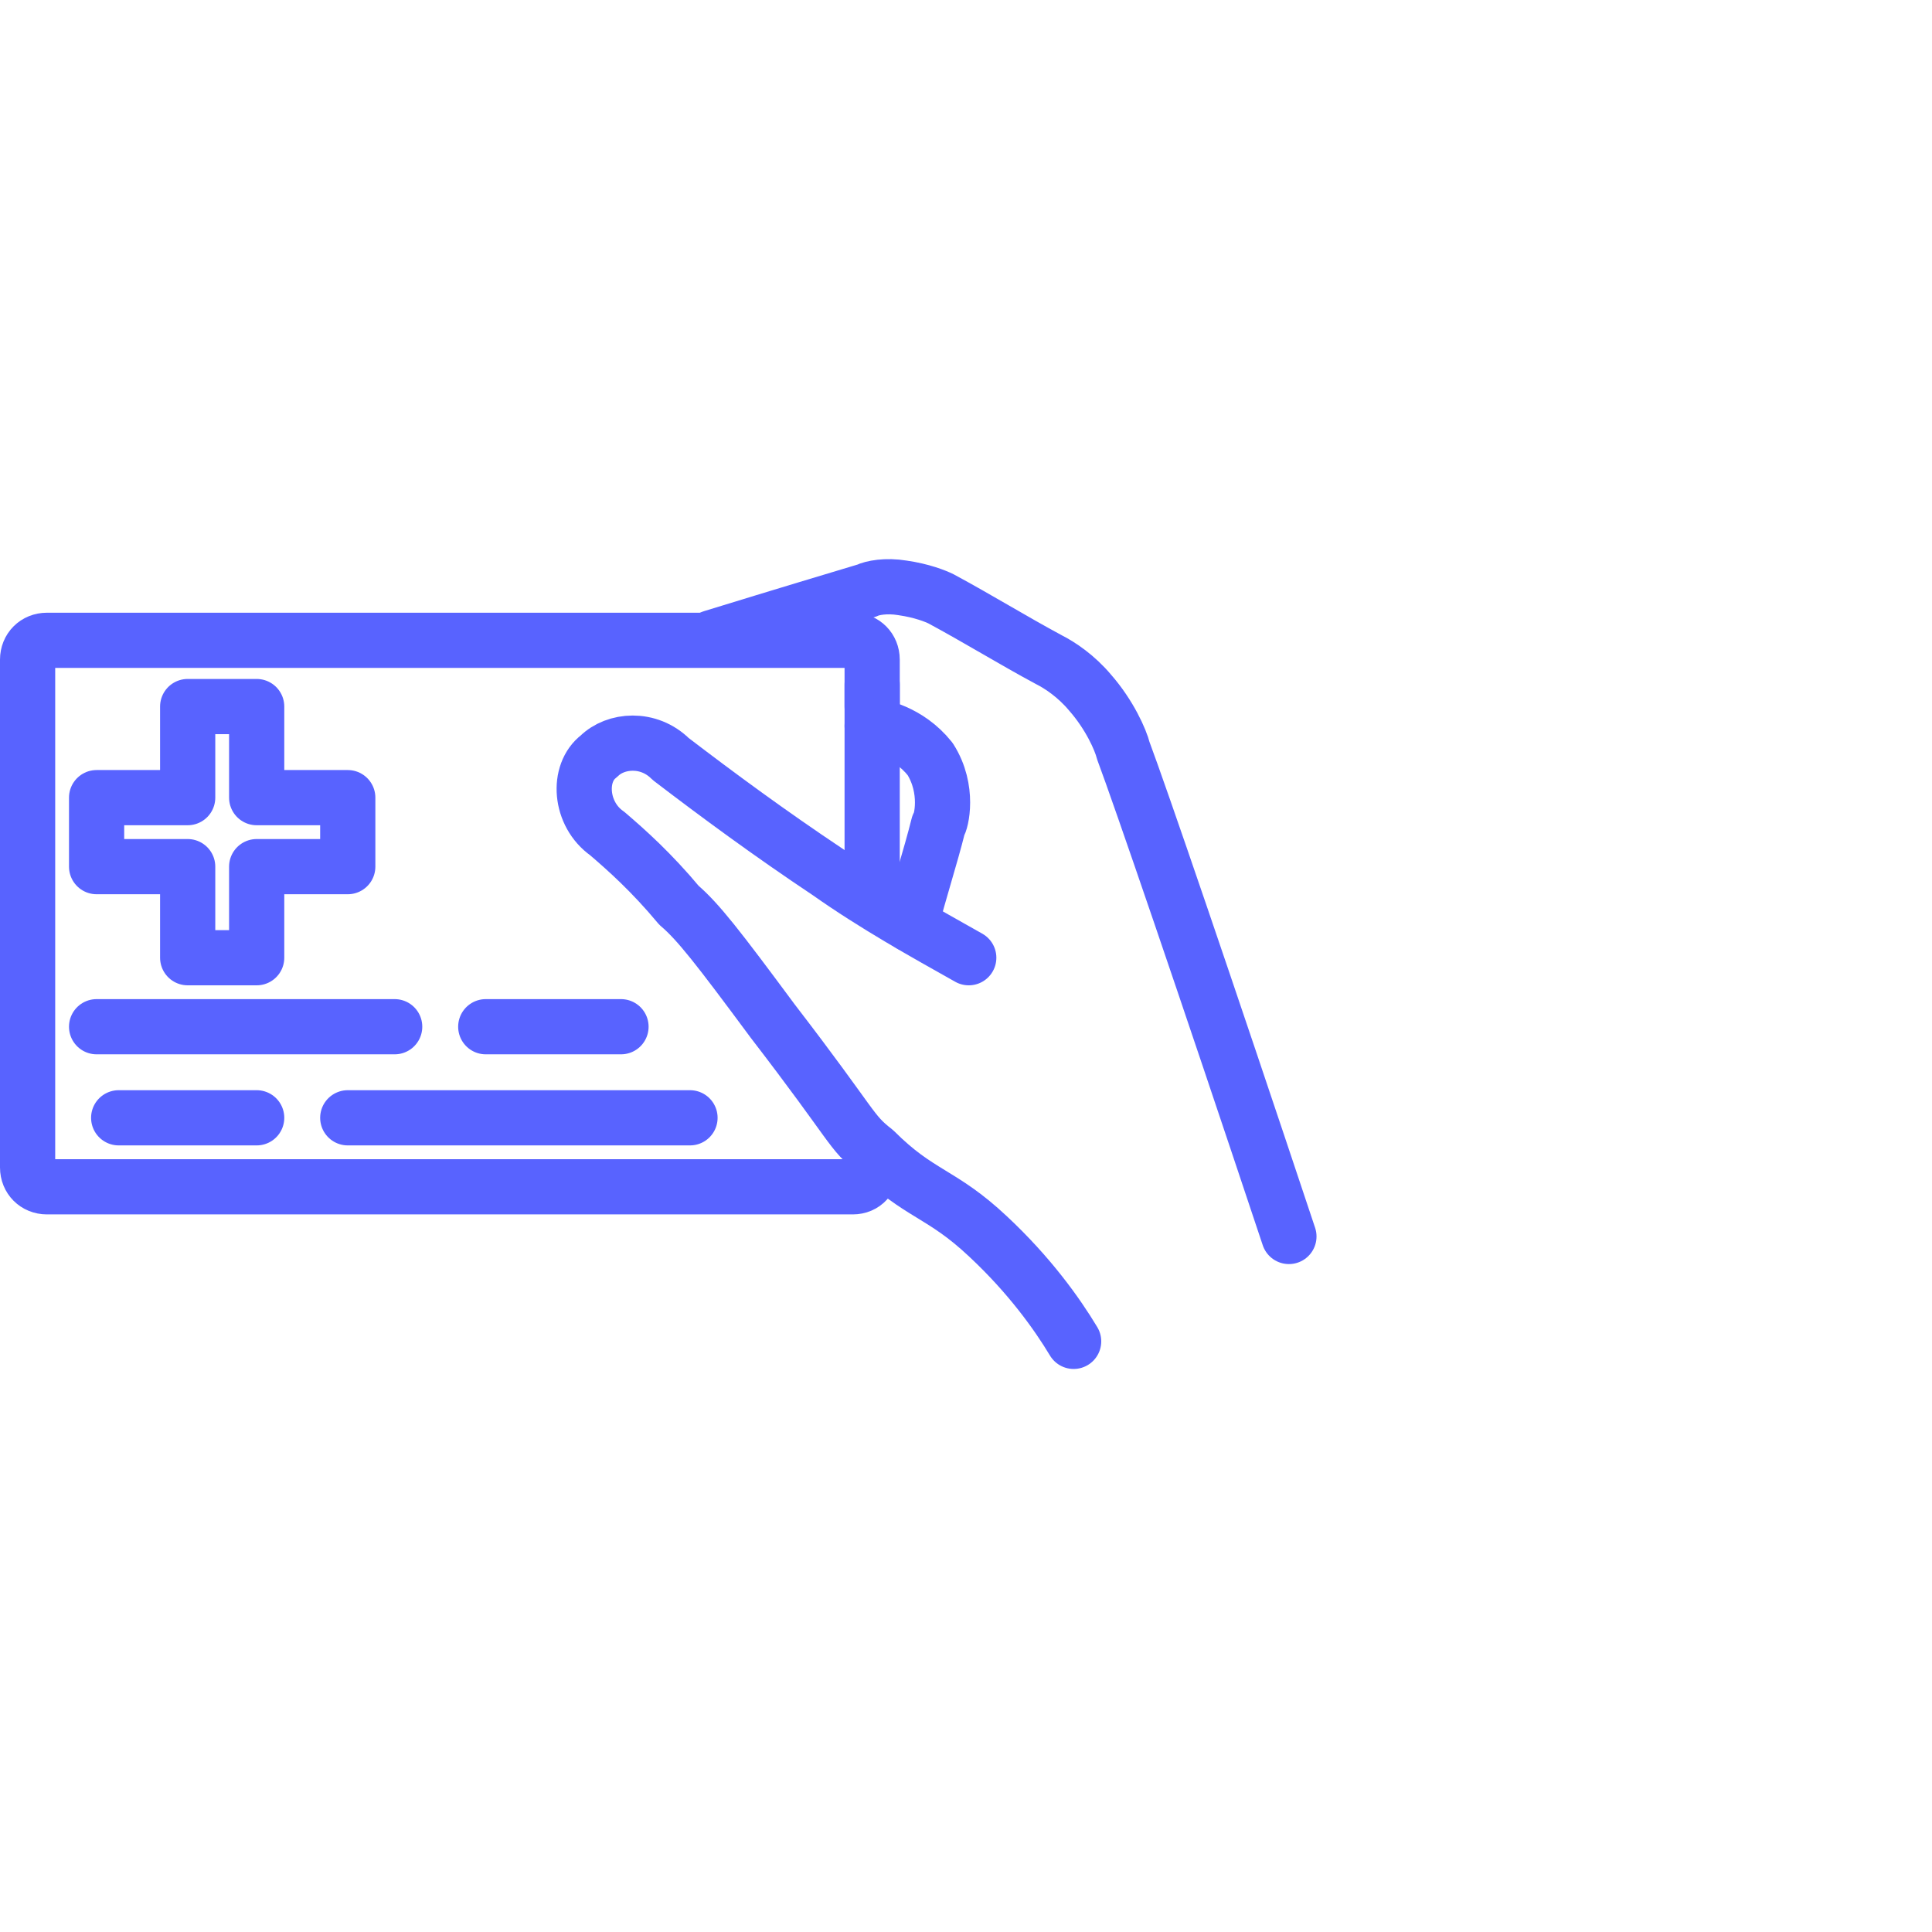
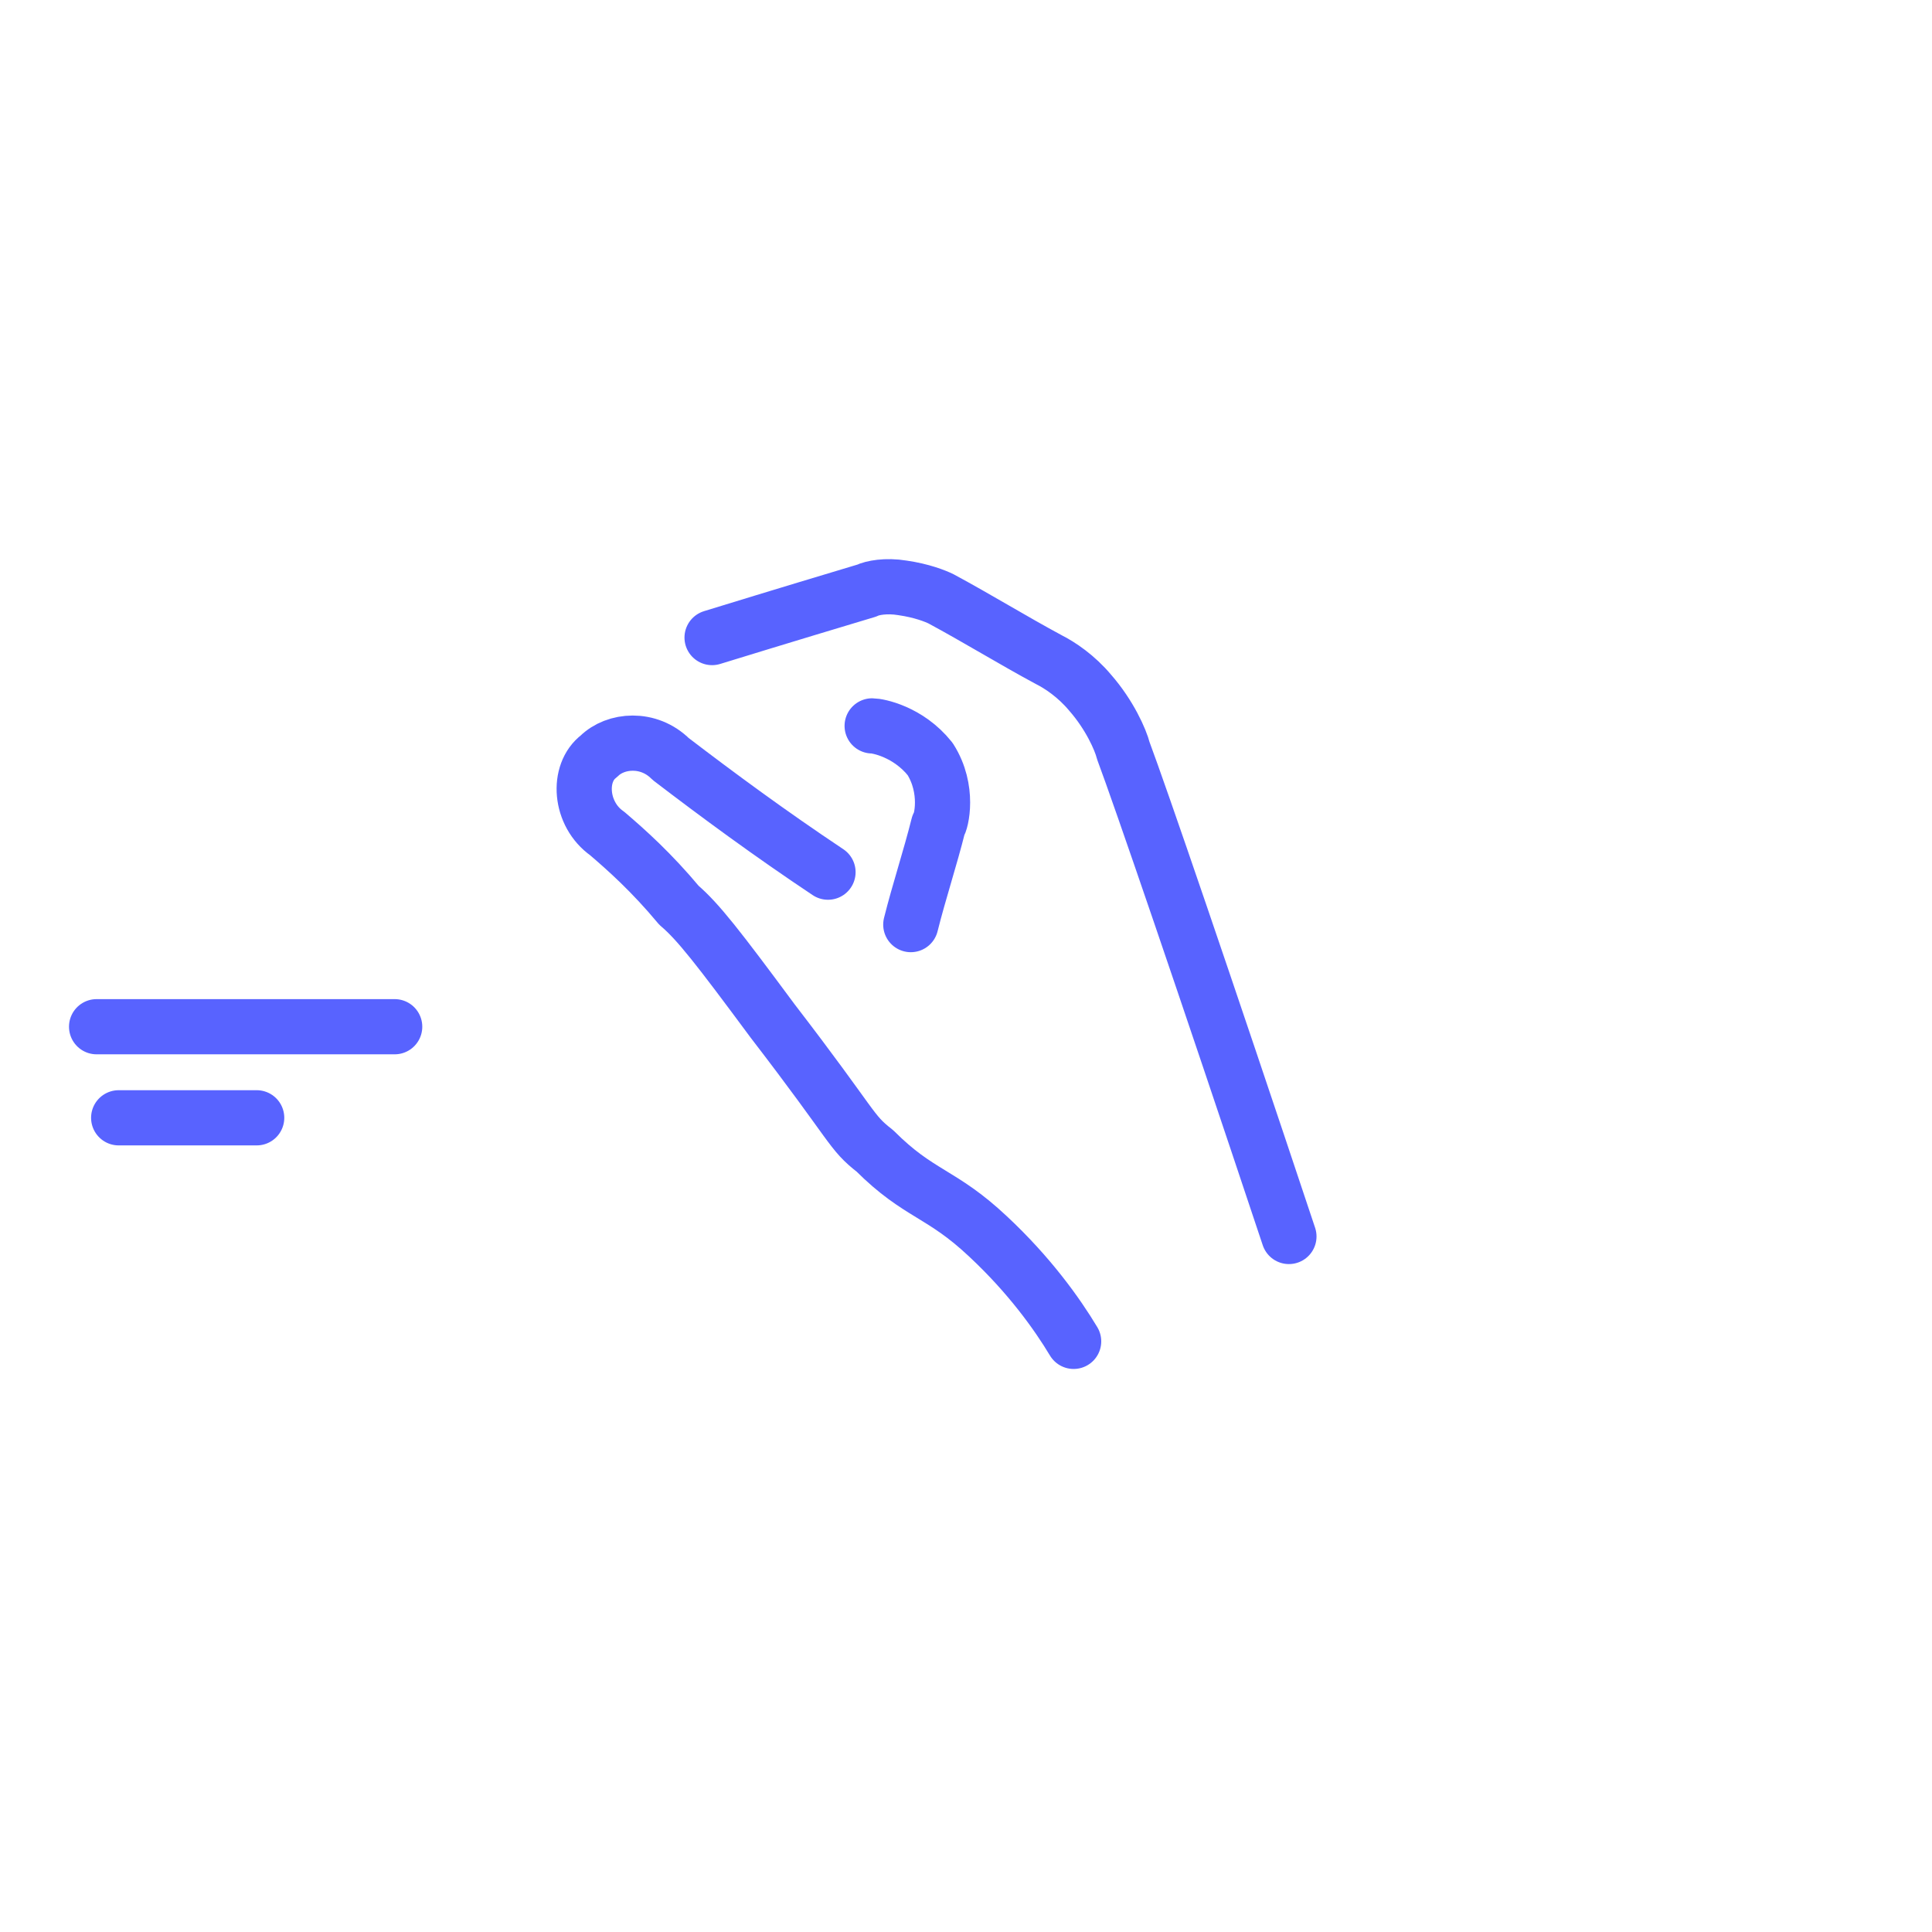
<svg xmlns="http://www.w3.org/2000/svg" version="1.1" id="Layer_1" x="0px" y="0px" viewBox="0 0 70 70" style="enable-background:new 0 0 70 70;" xml:space="preserve">
  <style type="text/css">
	.st0{display:none;}
	.st1{display:inline;opacity:0.35;fill:#2D2D2D;enable-background:new    ;}
	.st2{fill:none;stroke:#5863FF;stroke-width:2;stroke-linecap:round;stroke-linejoin:round;}
</style>
  <g id="Layer_2_1_" class="st0">
    <rect x="2.5" y="2.5" class="st1" width="65" height="65" />
  </g>
  <g id="Layer_3">
</g>
  <g>
-     <line class="st2" x1="31.6" y1="24.8" x2="31.6" y2="32.2" />
-     <path class="st2" d="M31.6,42.2L31.6,42.2c0,0.5-0.3,0.8-0.7,0.8H1.7C1.3,43,1,42.7,1,42.3V23.9c0-0.4,0.3-0.7,0.7-0.7h29.2   c0.4,0,0.7,0.3,0.7,0.7c0,0.6,0,1.1,0,1.7" />
-     <path class="st2" d="M38.9,48.6c-0.6-1-1.6-2.4-3.1-3.8c-1.7-1.6-2.5-1.5-4.1-3.1C30.8,41,31,40.9,28,37c-2-2.7-2.7-3.6-3.4-4.2   c-1-1.2-1.9-2-2.6-2.6c-1-0.7-1.1-2.2-0.3-2.8c0.6-0.6,1.8-0.7,2.6,0.1c1.7,1.3,3.6,2.7,5.7,4.1c1.7,1.2,3.5,2.2,5.1,3.1" />
+     <path class="st2" d="M38.9,48.6c-0.6-1-1.6-2.4-3.1-3.8c-1.7-1.6-2.5-1.5-4.1-3.1C30.8,41,31,40.9,28,37c-2-2.7-2.7-3.6-3.4-4.2   c-1-1.2-1.9-2-2.6-2.6c-1-0.7-1.1-2.2-0.3-2.8c0.6-0.6,1.8-0.7,2.6,0.1c1.7,1.3,3.6,2.7,5.7,4.1" />
    <path class="st2" d="M25.8,23.1c2.6-0.8,4.6-1.4,5.6-1.7c0.2-0.1,0.7-0.2,1.3-0.1c0.7,0.1,1.2,0.3,1.4,0.4c1.3,0.7,2.6,1.5,3.9,2.2   c0.4,0.2,1,0.6,1.5,1.2c0.7,0.8,1.1,1.7,1.2,2.1c0.6,1.6,2.9,8.3,6,17.6" />
    <path class="st2" d="M31.6,26.3c0.2,0,1.3,0.2,2.1,1.2c0.7,1.1,0.4,2.3,0.3,2.4c-0.3,1.2-0.7,2.4-1,3.6" />
-     <polygon class="st2" points="6.8,28.9 6.8,25.6 9.3,25.6 9.3,28.9 12.6,28.9 12.6,31.4 9.3,31.4 9.3,34.7 6.8,34.7 6.8,31.4    3.5,31.4 3.5,28.9  " />
    <line class="st2" x1="3.5" y1="37.2" x2="14.3" y2="37.2" />
-     <line class="st2" x1="12.6" y1="40.5" x2="25" y2="40.5" />
-     <line class="st2" x1="17.6" y1="37.2" x2="22.5" y2="37.2" />
    <line class="st2" x1="4.3" y1="40.5" x2="9.3" y2="40.5" />
  </g>
</svg>